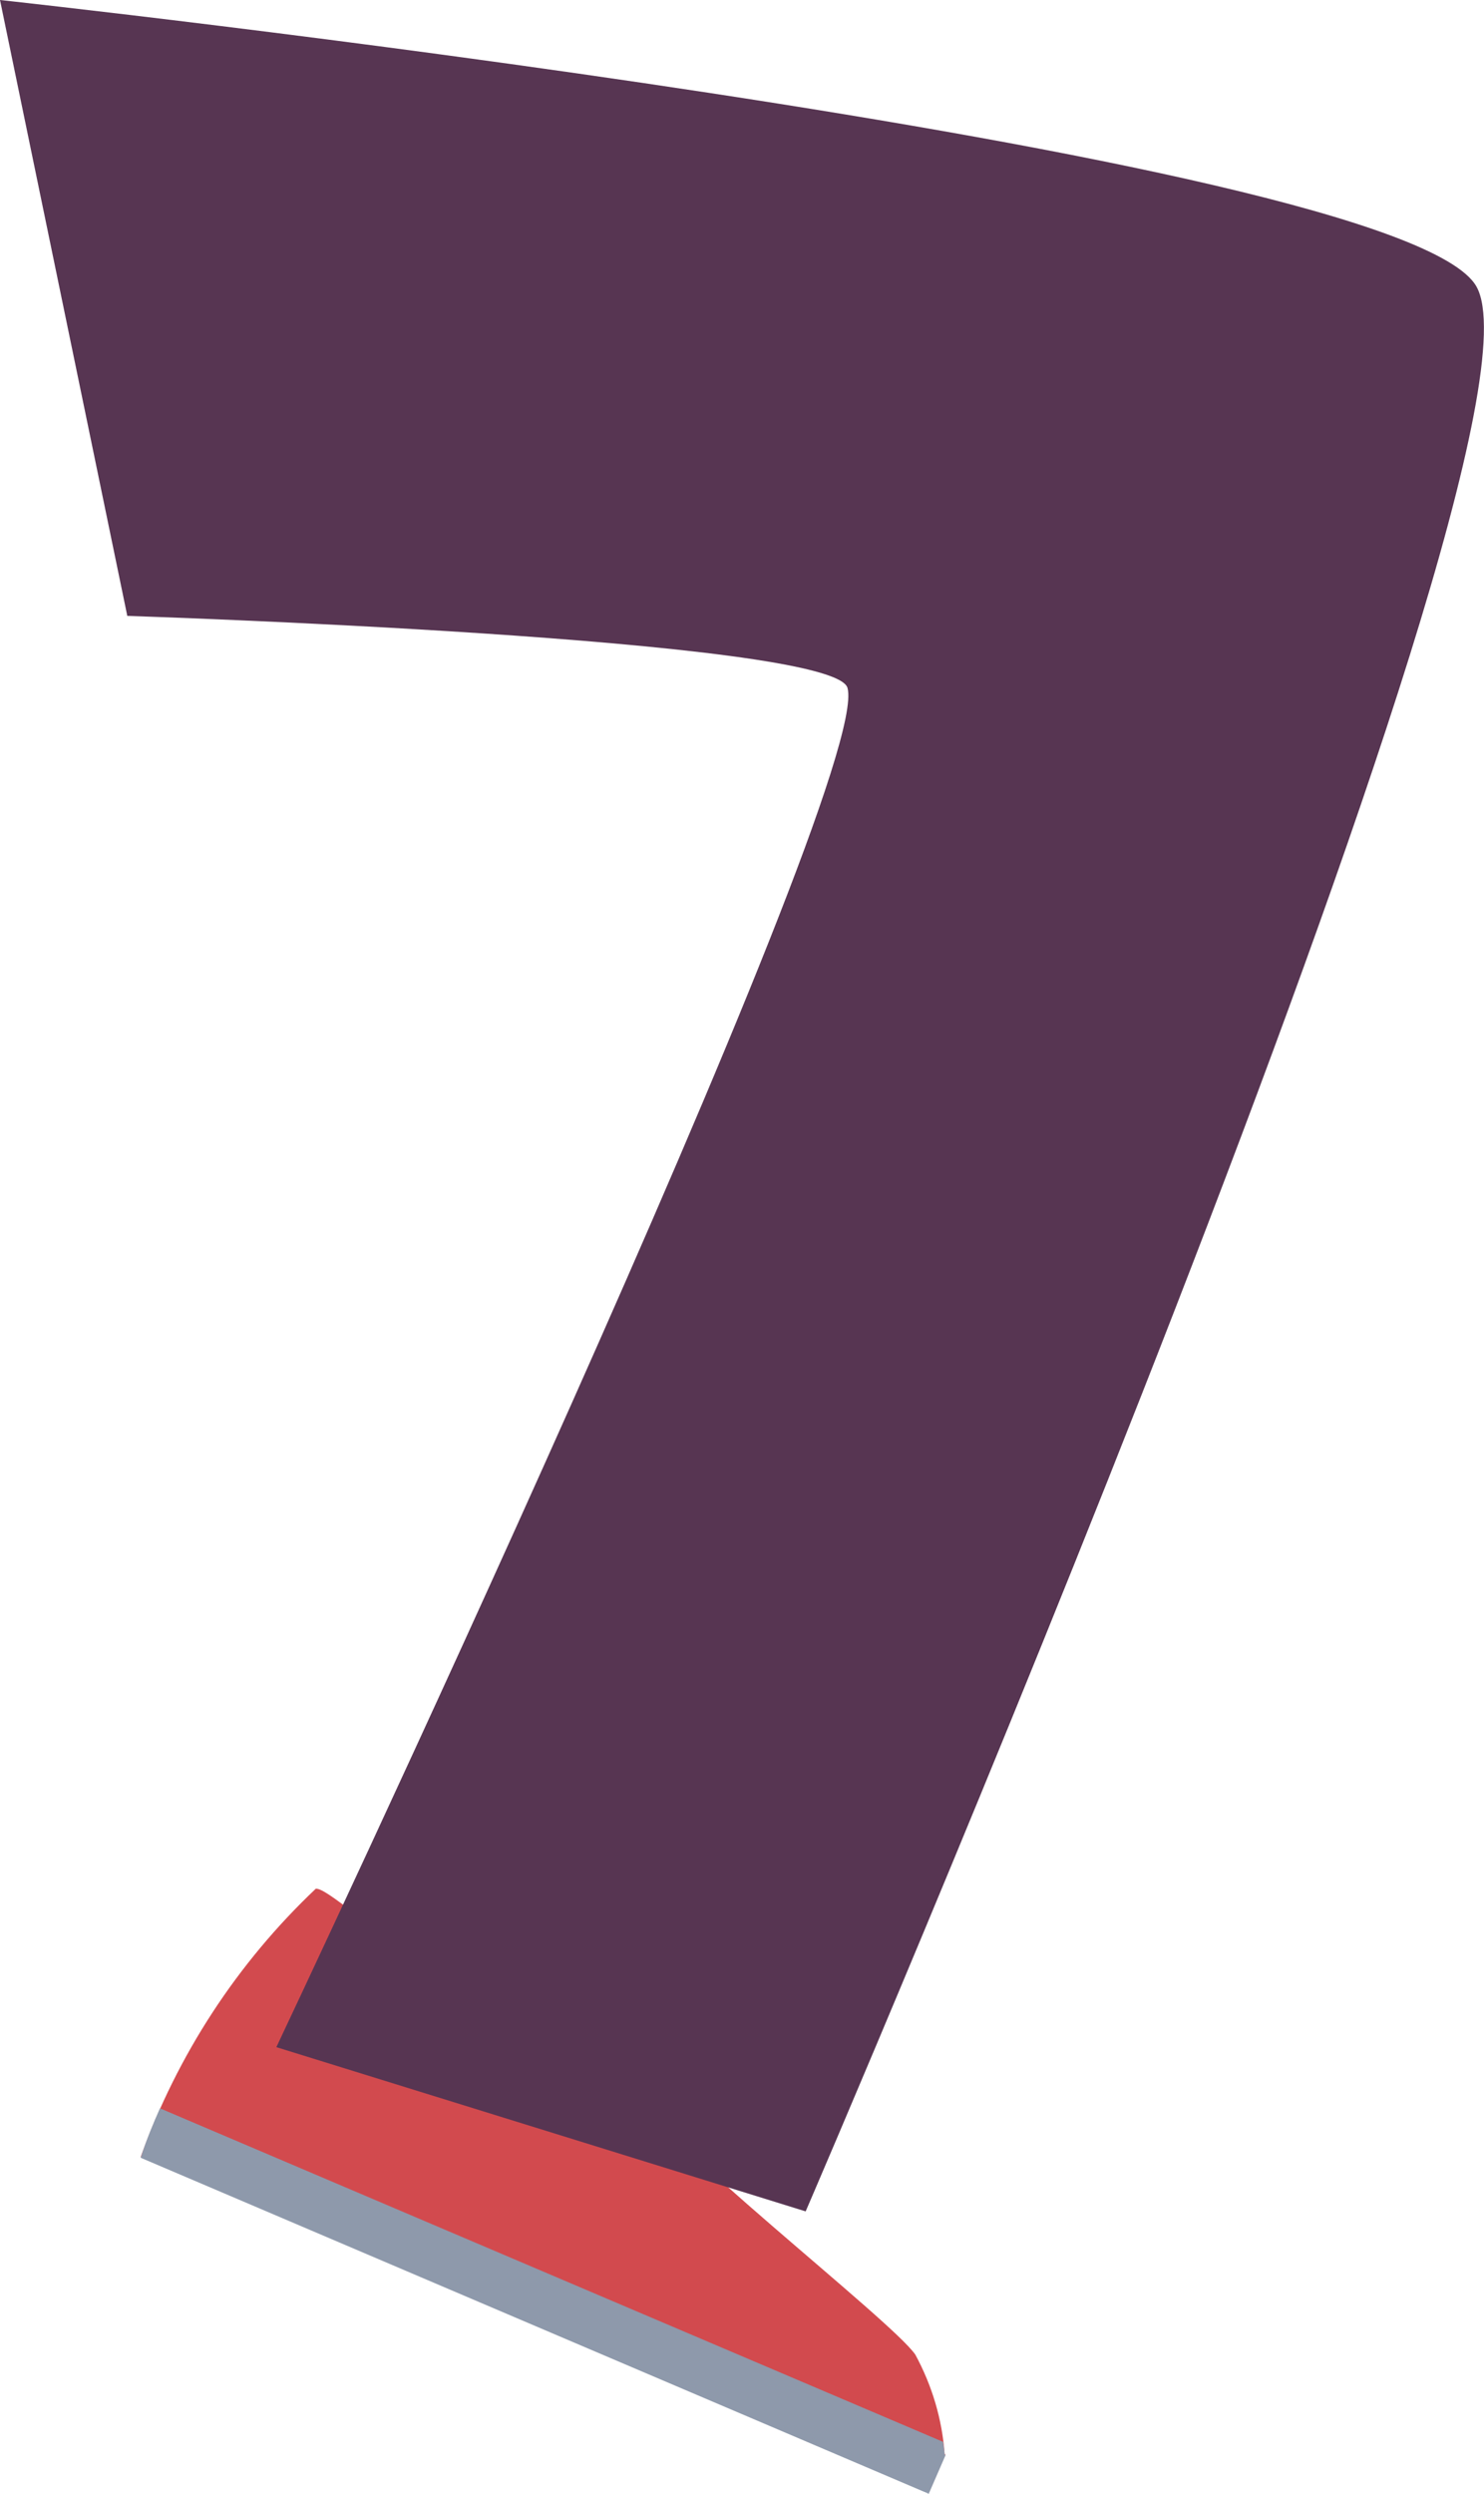
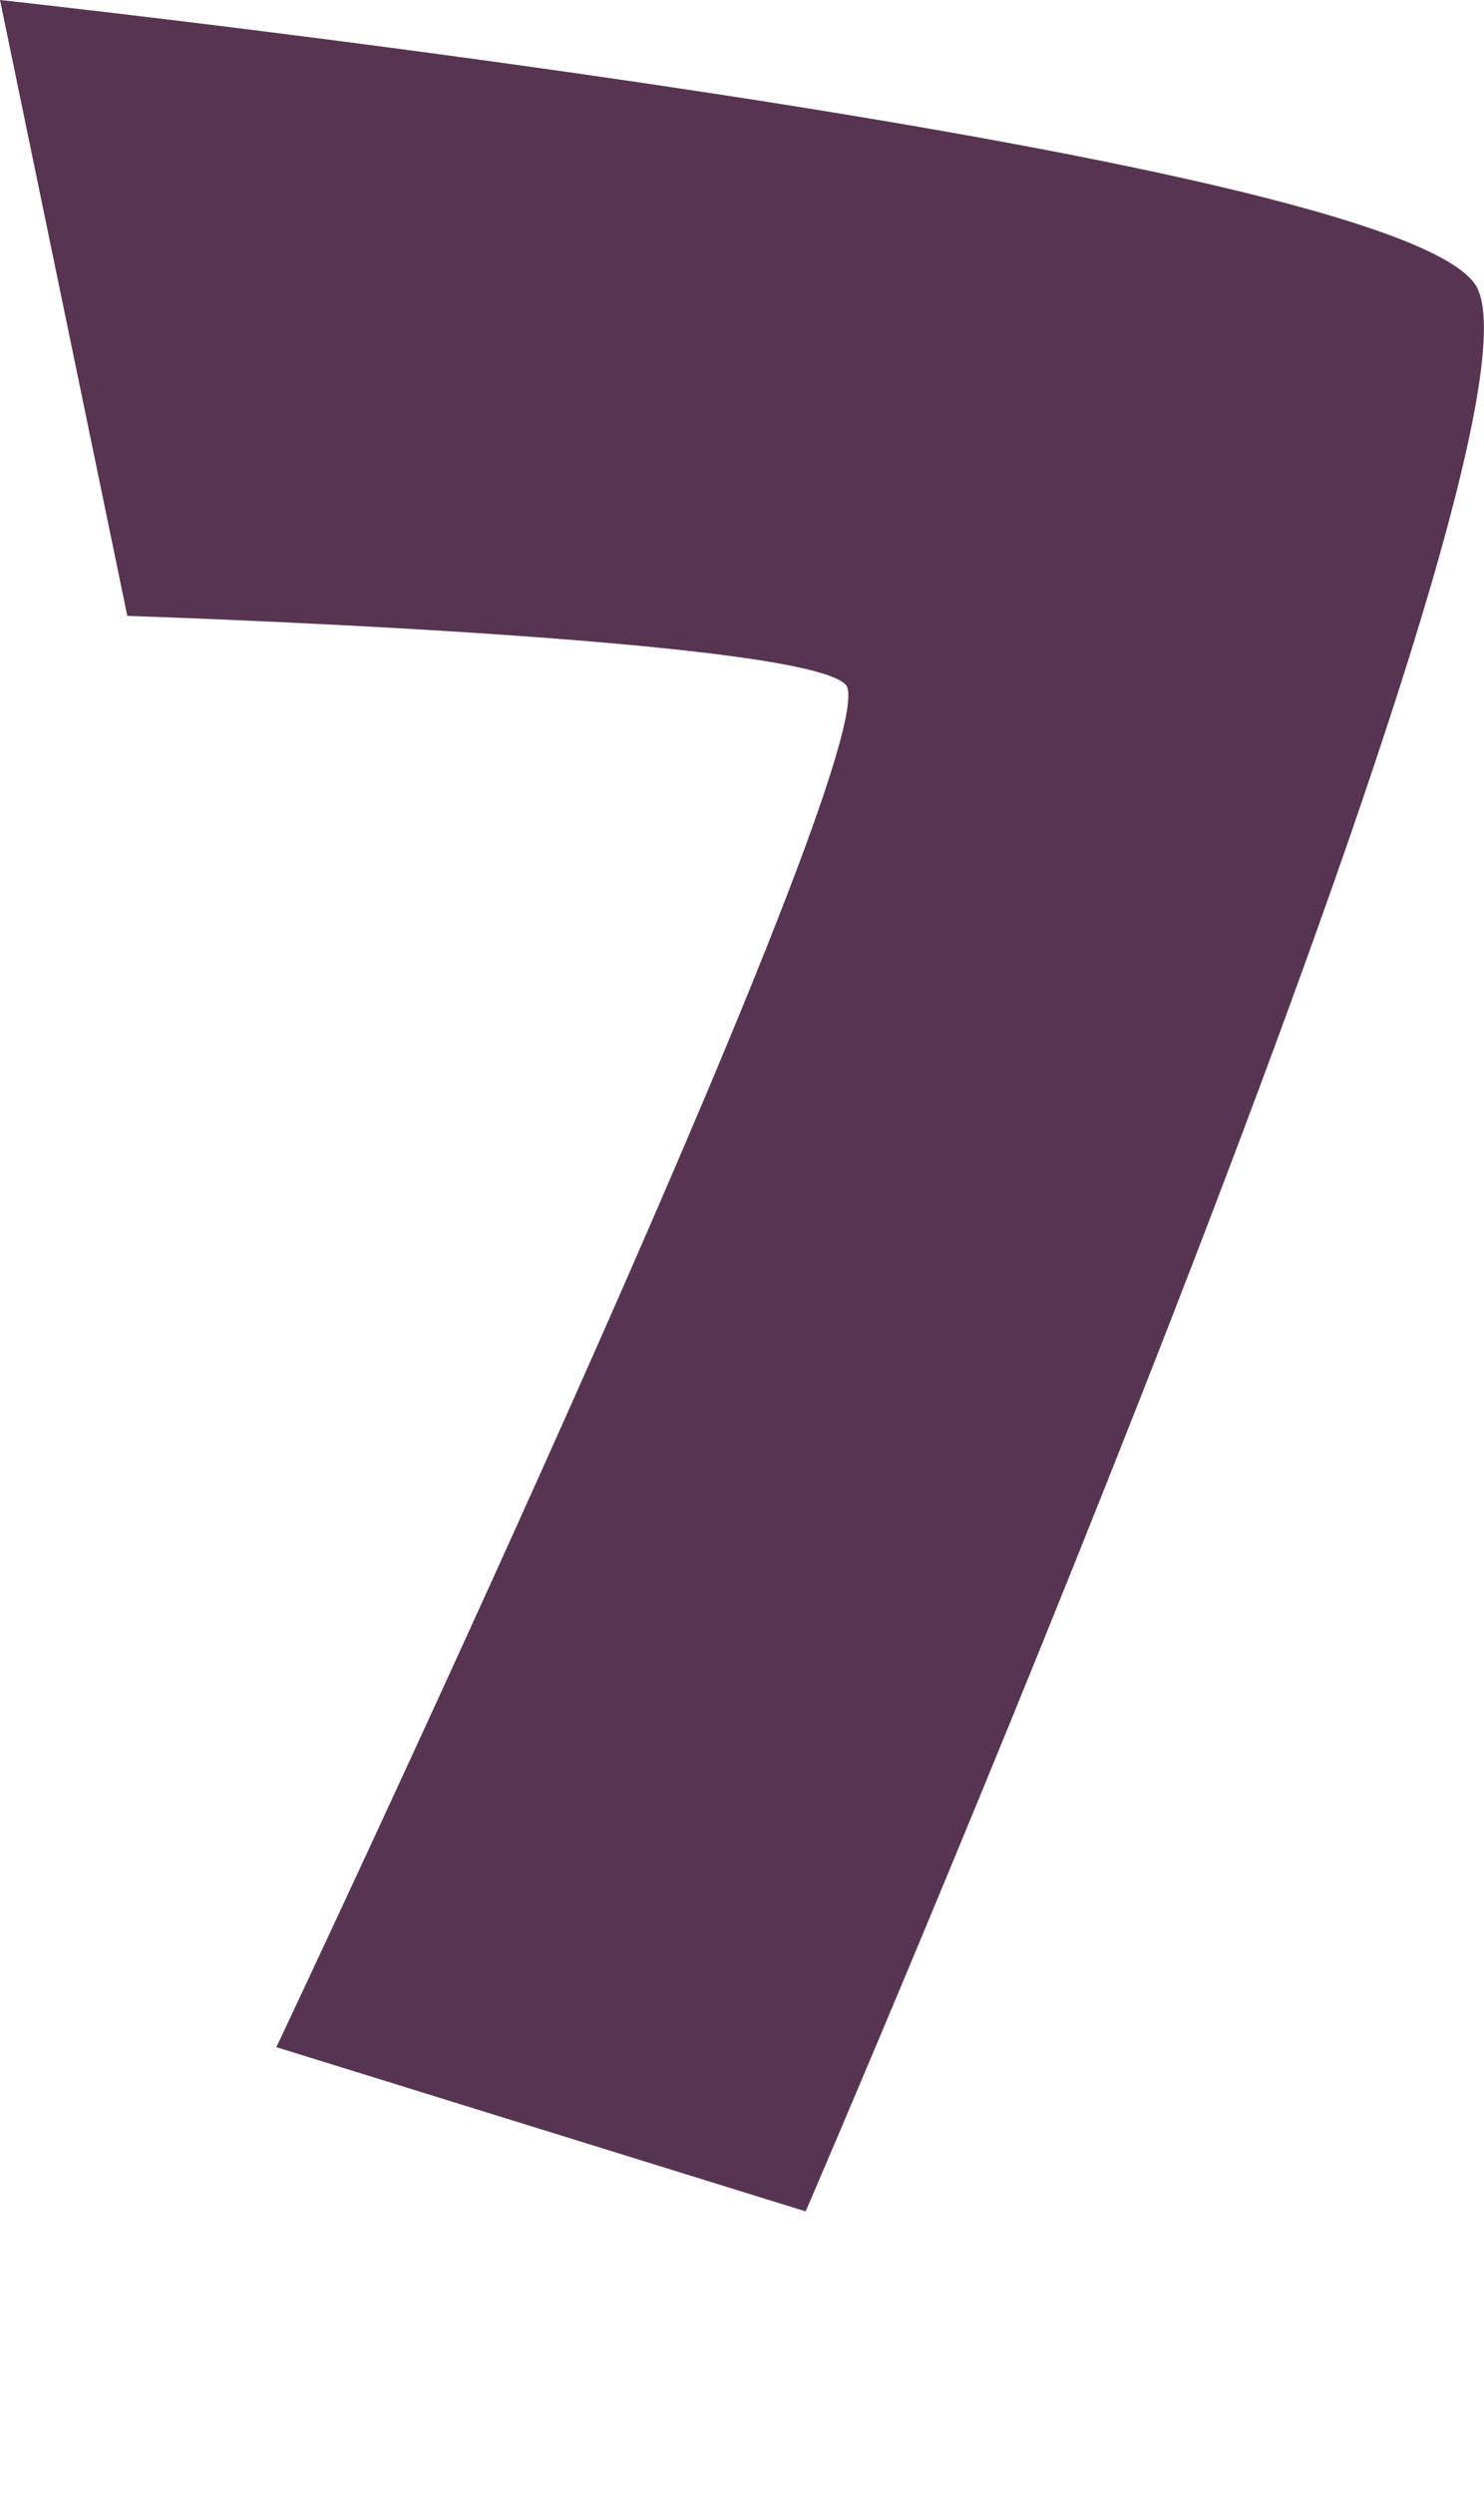
<svg xmlns="http://www.w3.org/2000/svg" id="Layer_2" viewBox="0 0 17.72 29.76">
  <defs>
    <style>.cls-1{fill:#8e99ab;}.cls-2{fill:#d24a4e;}.cls-3{fill:#573552;}</style>
  </defs>
  <g id="Group_8189">
-     <path id="Path_9436" class="cls-2" d="m11.28,29.29c-.03-.42-.15-.82-.35-1.19-.29-.42-3.15-2.62-3.43-3.24-.15-.29-.25-.6-.29-.92-1.89.08-3.22-1.43-3.44-1.4-.94.89-1.65,1.98-2.09,3.2l9.41,4.01.2-.46Z" />
-     <path id="Path_9437" class="cls-1" d="m11.28,29.29s-.01-.1-.02-.15l-9.35-3.98c-.08.18-.16.37-.23.59l9.41,4.01.2-.46Z" />
    <path id="Path_9438" class="cls-3" d="m0,0s16.73,1.82,17.63,3.42c1.08,1.92-8.01,22.97-8.01,22.97l-6.32-1.96s7.13-15.08,6.82-16.22c-.16-.59-8.6-.86-8.6-.86L0,0Z" />
  </g>
</svg>